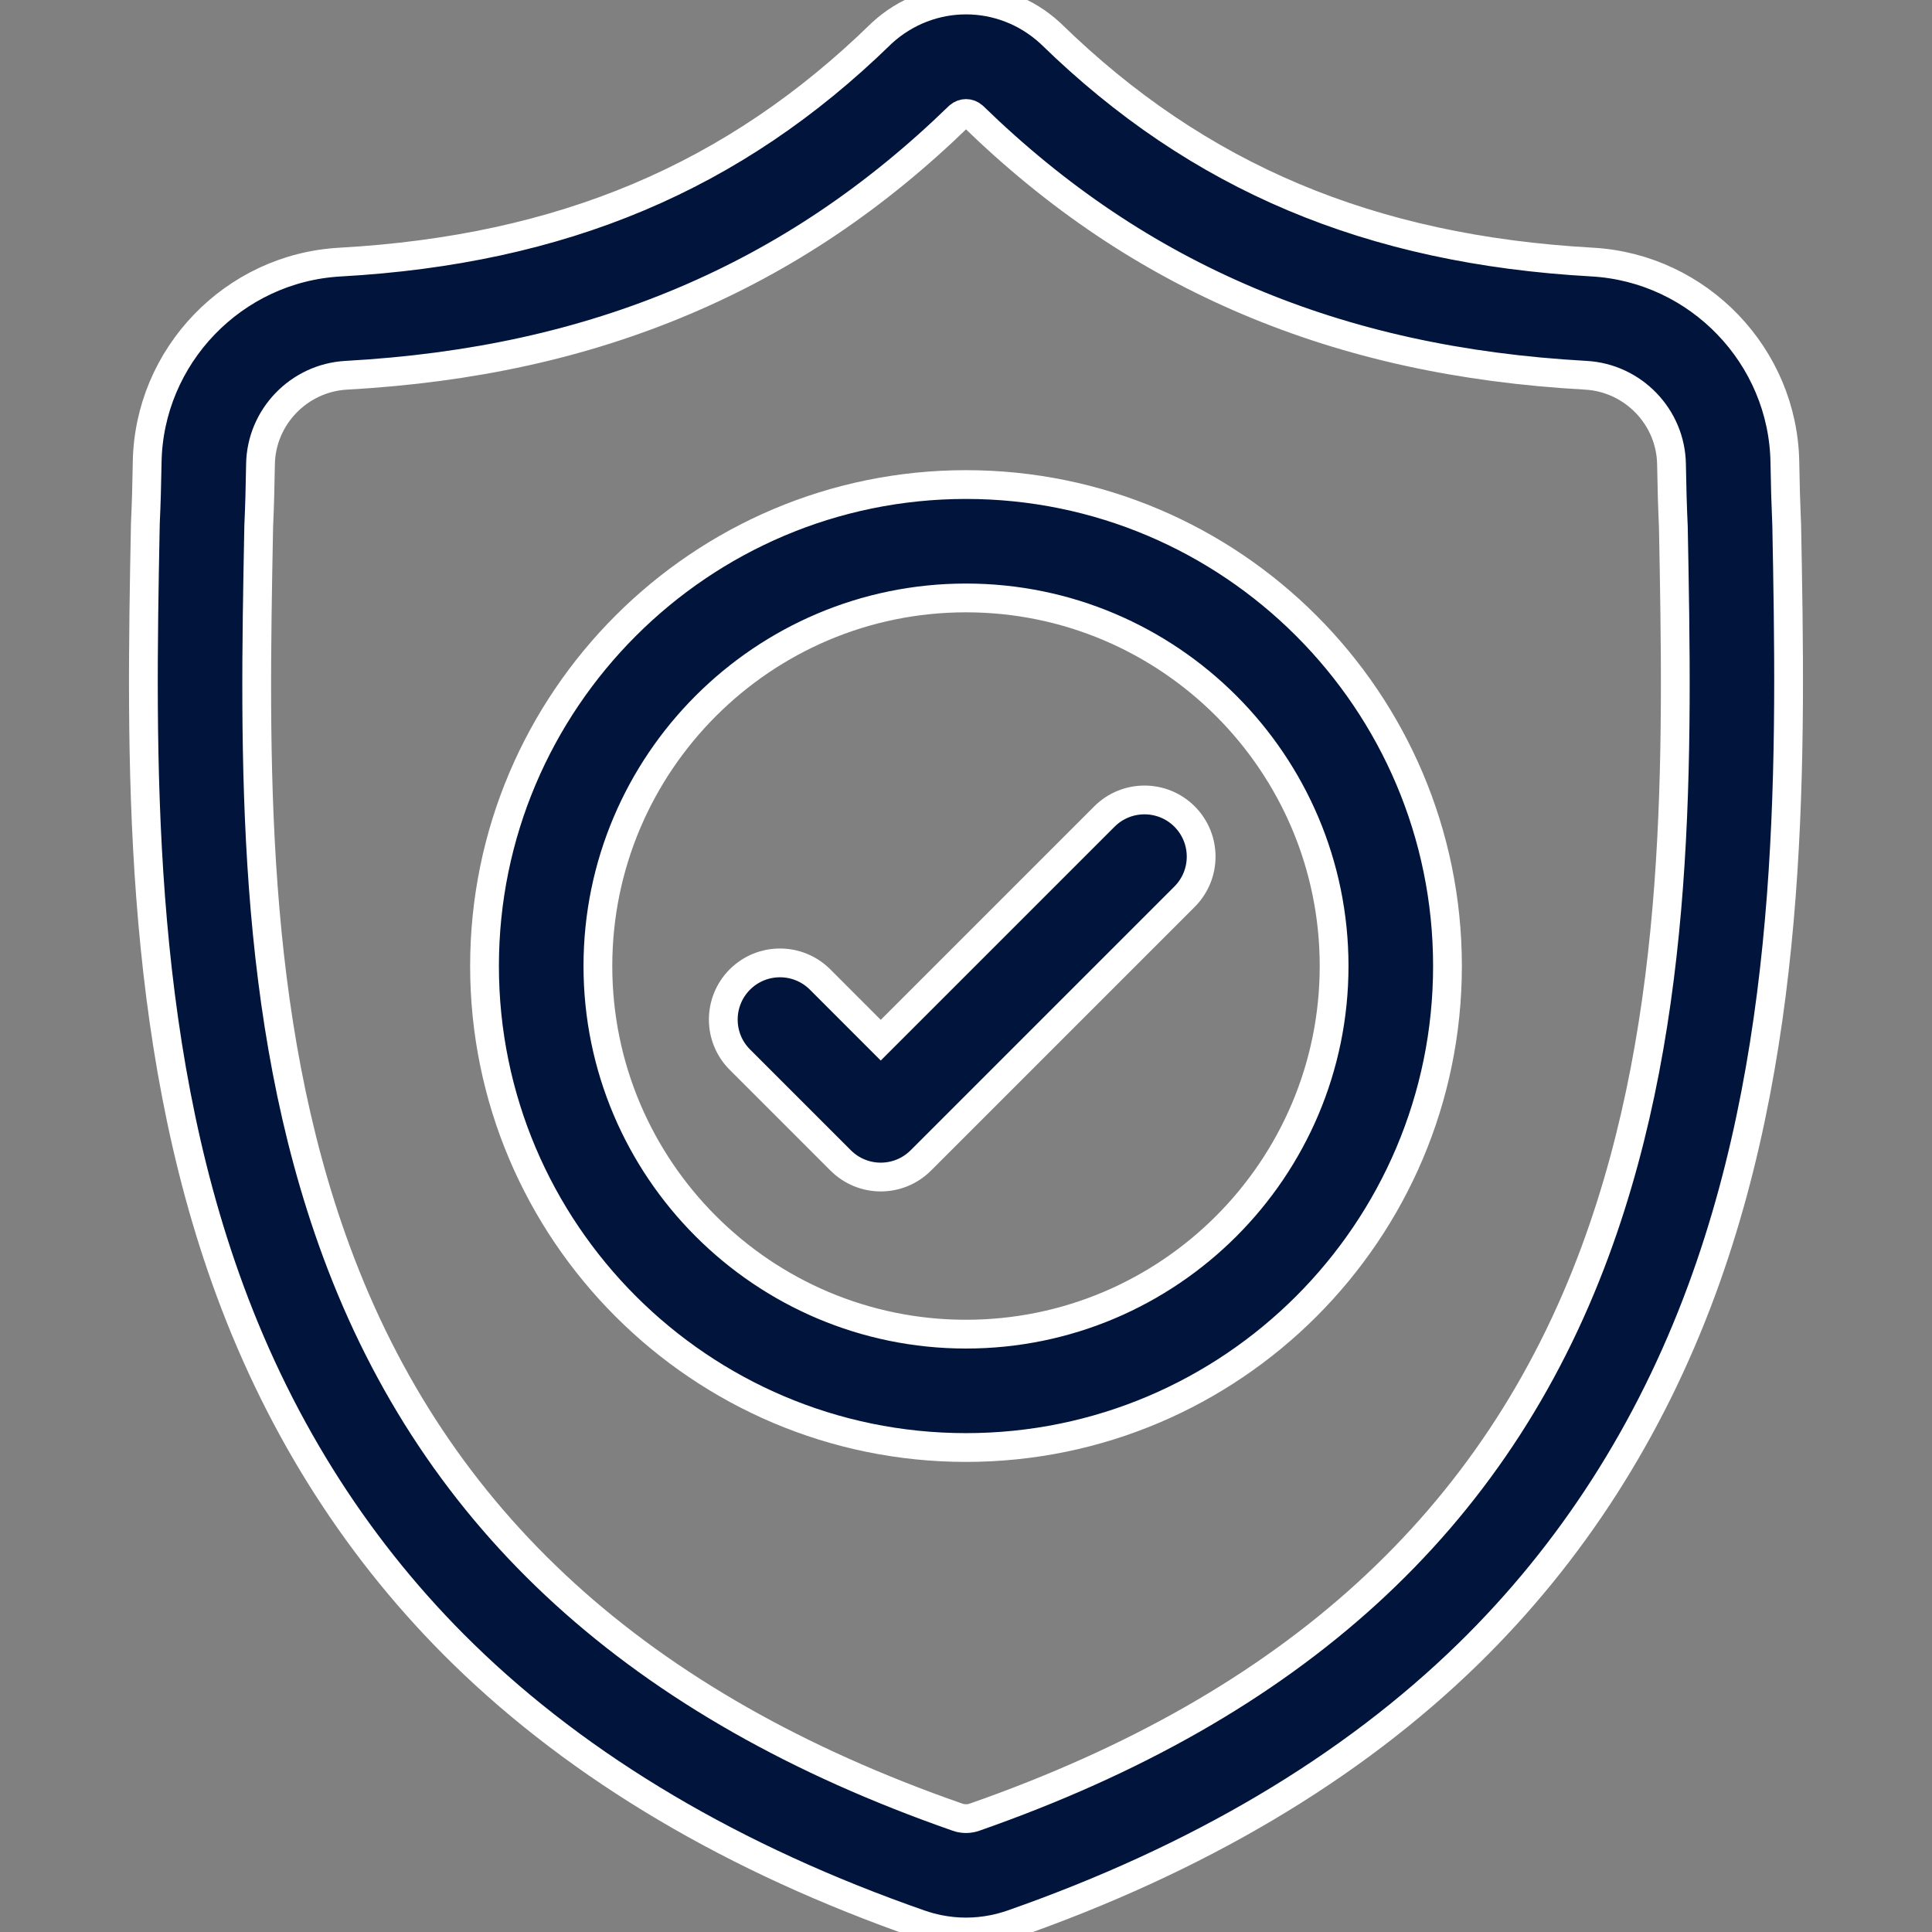
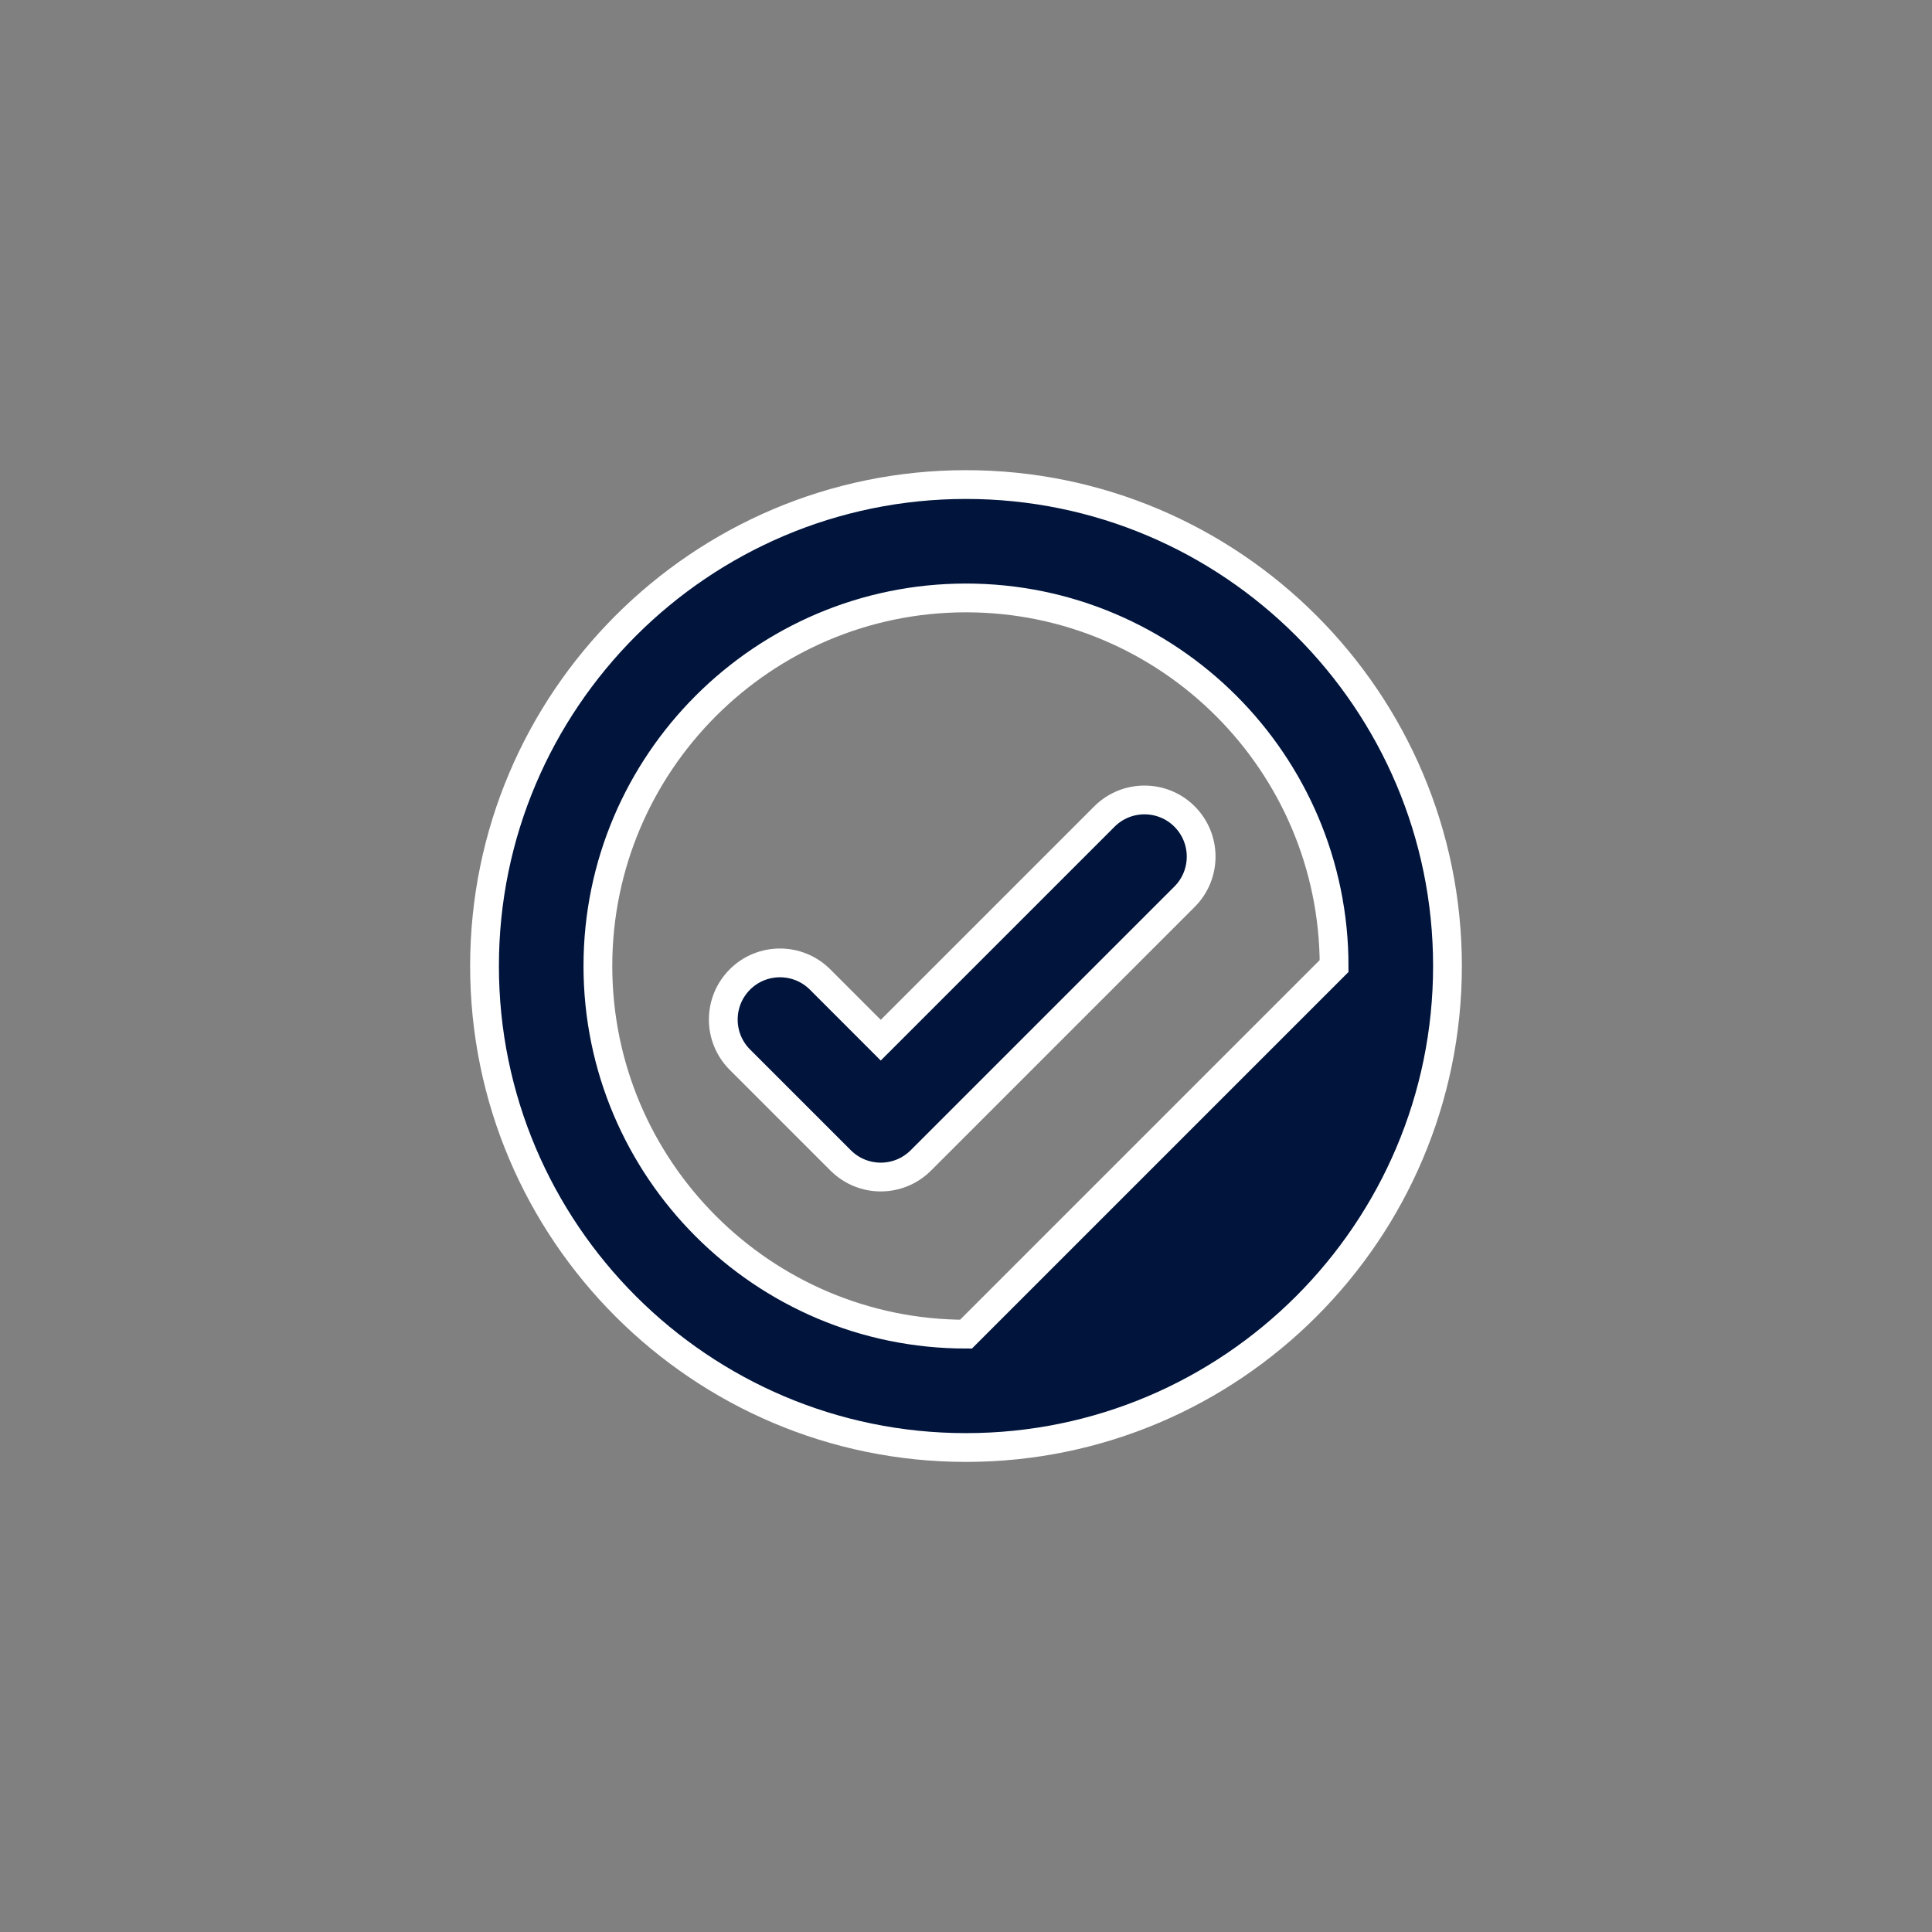
<svg xmlns="http://www.w3.org/2000/svg" width="47" height="47" viewBox="0 0 47 47" fill="none">
  <rect x="0" y="0" width="47" height="47" fill="#808080" stroke="none" />
  <g clip-path="url(#clip0)">
-     <path d="M43.465 12.752L43.463 12.716C43.443 12.264 43.429 11.787 43.421 11.255C43.383 8.664 41.322 6.52 38.731 6.375C33.327 6.074 29.146 4.312 25.575 0.83L25.544 0.801C24.379 -0.267 22.622 -0.267 21.456 0.801L21.426 0.83C17.854 4.312 13.674 6.074 8.27 6.376C5.678 6.52 3.618 8.664 3.58 11.256C3.572 11.783 3.558 12.261 3.537 12.716L3.535 12.801C3.43 18.311 3.3 25.169 5.594 31.393C6.855 34.816 8.766 37.792 11.272 40.238C14.126 43.023 17.865 45.235 22.384 46.81C22.531 46.861 22.683 46.903 22.839 46.934C23.058 46.978 23.279 47 23.5 47C23.721 47 23.942 46.978 24.162 46.934C24.317 46.903 24.471 46.861 24.619 46.81C29.132 45.231 32.867 43.019 35.719 40.233C38.224 37.787 40.134 34.811 41.397 31.387C43.7 25.144 43.569 18.273 43.465 12.752ZM38.809 30.433C36.389 36.993 31.45 41.499 23.709 44.206C23.681 44.216 23.652 44.224 23.621 44.23C23.541 44.246 23.46 44.246 23.379 44.23C23.349 44.224 23.319 44.216 23.292 44.206C15.542 41.504 10.6 37.001 8.182 30.44C6.067 24.702 6.187 18.407 6.293 12.853L6.293 12.823C6.315 12.345 6.329 11.845 6.337 11.296C6.354 10.145 7.271 9.193 8.424 9.129C11.482 8.959 14.168 8.368 16.637 7.323C19.102 6.279 21.291 4.808 23.33 2.826C23.433 2.739 23.568 2.738 23.671 2.826C25.709 4.808 27.899 6.279 30.364 7.323C32.832 8.368 35.519 8.959 38.577 9.129C39.73 9.193 40.647 10.145 40.663 11.296C40.672 11.849 40.686 12.348 40.708 12.823C40.813 18.383 40.93 24.683 38.809 30.433Z" fill="#00143C" stroke="white" stroke-width="0.7" />
-     <path d="M23.5 11.788C17.041 11.788 11.787 17.043 11.787 23.501C11.787 29.96 17.041 35.214 23.5 35.214C29.959 35.214 35.213 29.96 35.213 23.501C35.213 17.043 29.959 11.788 23.5 11.788ZM23.5 32.456C18.562 32.456 14.545 28.439 14.545 23.501C14.545 18.563 18.562 14.546 23.5 14.546C28.438 14.546 32.455 18.563 32.455 23.501C32.455 28.439 28.438 32.456 23.5 32.456Z" fill="#00143C" stroke="white" stroke-width="0.7" />
+     <path d="M23.5 11.788C17.041 11.788 11.787 17.043 11.787 23.501C11.787 29.96 17.041 35.214 23.5 35.214C29.959 35.214 35.213 29.96 35.213 23.501C35.213 17.043 29.959 11.788 23.5 11.788ZM23.5 32.456C18.562 32.456 14.545 28.439 14.545 23.501C14.545 18.563 18.562 14.546 23.5 14.546C28.438 14.546 32.455 18.563 32.455 23.501Z" fill="#00143C" stroke="white" stroke-width="0.7" />
    <path d="M26.867 19.864L21.426 25.305L19.95 23.828C19.411 23.29 18.538 23.29 17.999 23.828C17.461 24.367 17.461 25.24 17.999 25.778L20.451 28.23C20.721 28.499 21.073 28.634 21.426 28.634C21.779 28.634 22.132 28.499 22.401 28.23L28.817 21.814C29.355 21.276 29.355 20.403 28.817 19.864C28.279 19.326 27.405 19.326 26.867 19.864Z" fill="#00143C" stroke="white" stroke-width="0.7" />
  </g>
  <defs>
    <clipPath id="clip0">
      <rect width="47" height="47" fill="white" />
    </clipPath>
  </defs>
</svg>